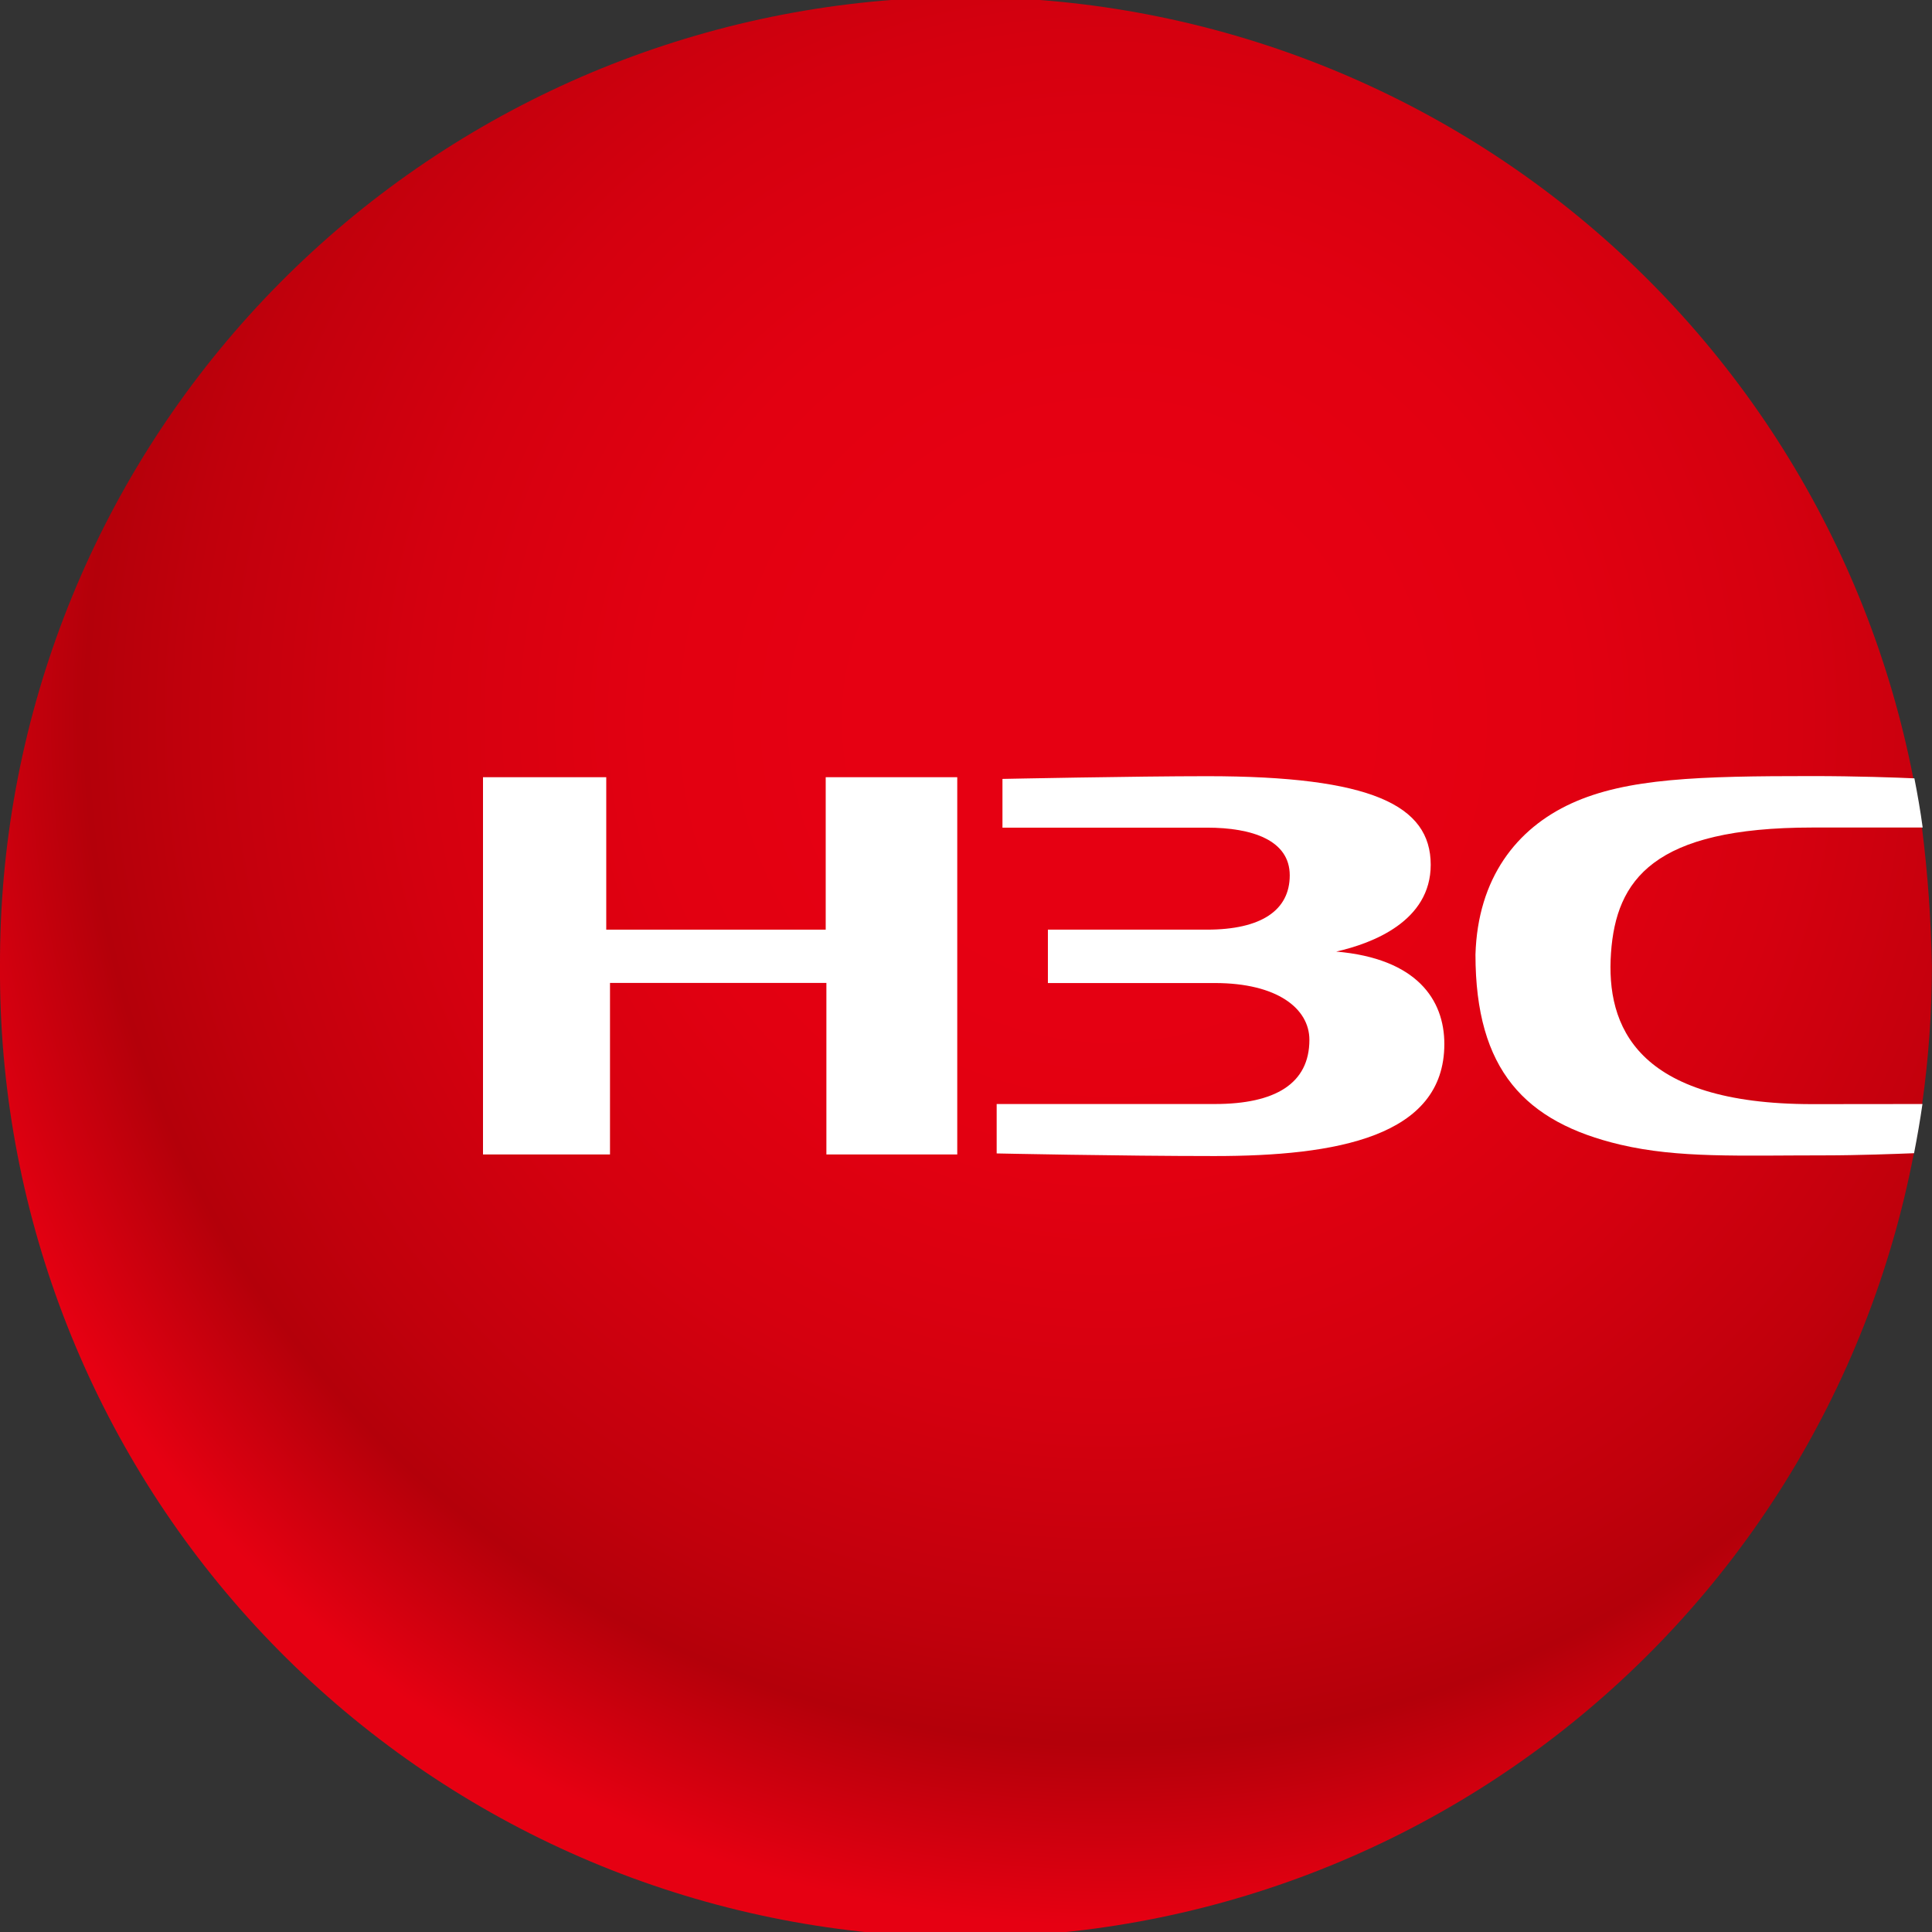
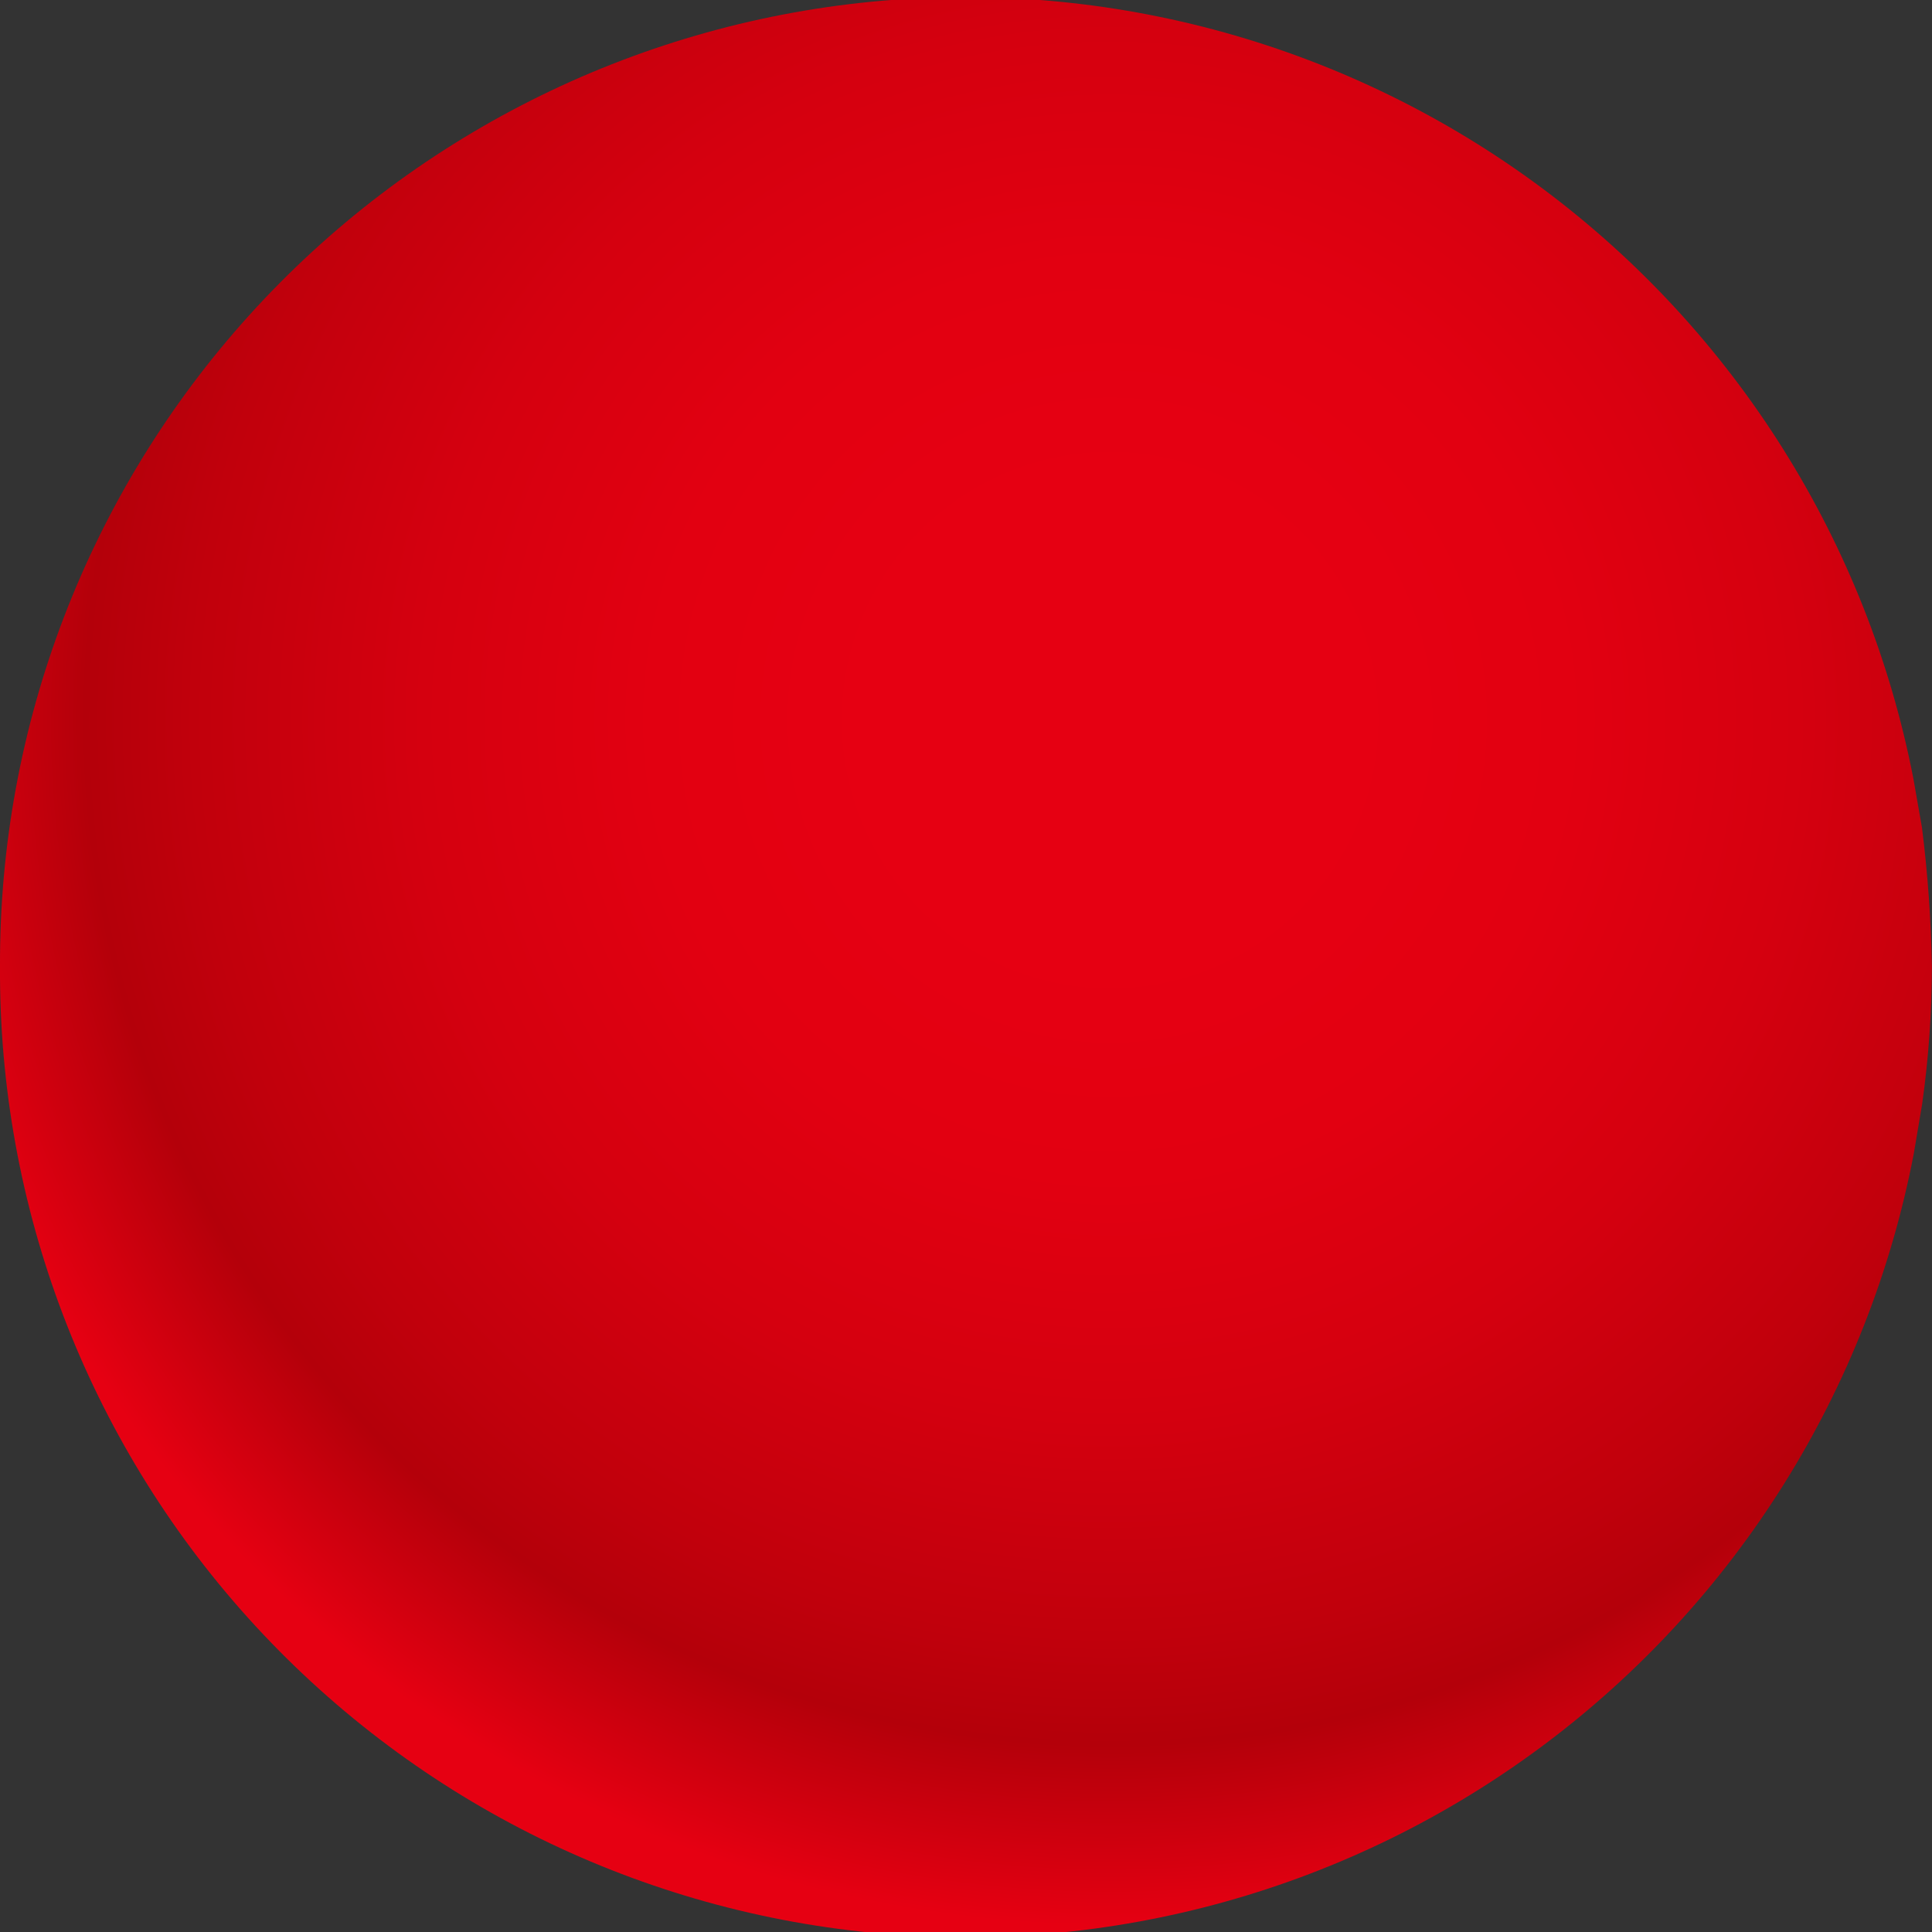
<svg xmlns="http://www.w3.org/2000/svg" width="400" height="400" viewBox="0 0 400 400" fill="none">
  <rect x="0" y="0" width="400" height="400" fill="#333333" stroke="none" />
  <g clip-path="url(#clip0_191_7786)">
    <path d="M-0 200C-0.297 249.849 18.043 298.01 51.42 335.036C84.798 372.063 130.805 395.283 180.418 400.141C230.03 405 279.668 391.147 319.595 361.3C359.522 331.452 386.856 287.764 396.237 238.805L397.954 228.621C399.296 219.148 399.971 209.591 399.976 200.023C399.807 190.445 399.124 180.883 397.93 171.378L396.143 161.194C386.654 112.344 359.287 68.79 319.391 39.045C279.496 9.301 229.941 -4.493 180.415 0.358C130.889 5.209 84.954 28.358 51.589 65.279C18.223 102.199 -0.172 150.237 -0 200Z" fill="url(#paint0_radial_191_7786)" />
-     <path d="M170.955 192.474H125.517V160.912H100V239.017H126.294V203.504H171.096V239.017H198.189V160.912H170.955V192.474Z" fill="white" />
-     <path d="M375.212 228.599C338.782 228.599 332.48 212.465 333.538 197.319C334.596 182.173 342.287 171.332 375.212 171.332H398.072C397.602 167.898 397.014 164.511 396.355 161.148C392.781 160.984 384.432 160.678 375.189 160.678C351.859 160.678 336.807 161.101 325.377 166.322C313.947 171.543 305.951 181.844 305.48 197.625C305.48 221.543 315.734 232.338 335.49 236.995C347.508 239.817 360.043 239.206 377.823 239.206C384.69 239.206 392.733 238.9 396.285 238.759C396.943 235.396 397.531 231.985 398.025 228.575L375.212 228.599Z" fill="white" />
-     <path d="M276.646 197.014C284.148 195.32 296.213 190.734 296.213 179.045C296.213 166.722 283.96 160.701 249.882 160.701C235.207 160.701 207.549 161.266 207.549 161.266V171.355H249.882C259.289 171.355 267.027 173.965 267.027 181.233C267.027 188.5 261.077 192.474 249.882 192.474H216.956V203.528H251.528C264.463 203.528 271.096 208.82 271.096 215.287C271.096 224.342 264.04 228.575 251.528 228.575H206.35V238.806C206.35 238.806 231.89 239.347 251.434 239.347C276.622 239.347 299.035 235.395 299.035 216.157C299.035 206.938 293.297 198.448 276.646 197.014Z" fill="white" />
  </g>
  <defs>
    <radialGradient id="paint0_radial_191_7786" cx="0" cy="0" r="1" gradientUnits="userSpaceOnUse" gradientTransform="translate(230.08 148.659) scale(251.787)">
      <stop offset="0.2" stop-color="#E60012" />
      <stop offset="0.38" stop-color="#E20011" />
      <stop offset="0.57" stop-color="#D5000F" />
      <stop offset="0.76" stop-color="#C1000C" />
      <stop offset="0.85" stop-color="#B4000A" />
      <stop offset="1" stop-color="#E60012" />
    </radialGradient>
    <clipPath id="clip0_191_7786">
      <rect width="100" height="100" fill="white" transform="scale(4)" />
    </clipPath>
  </defs>
</svg>